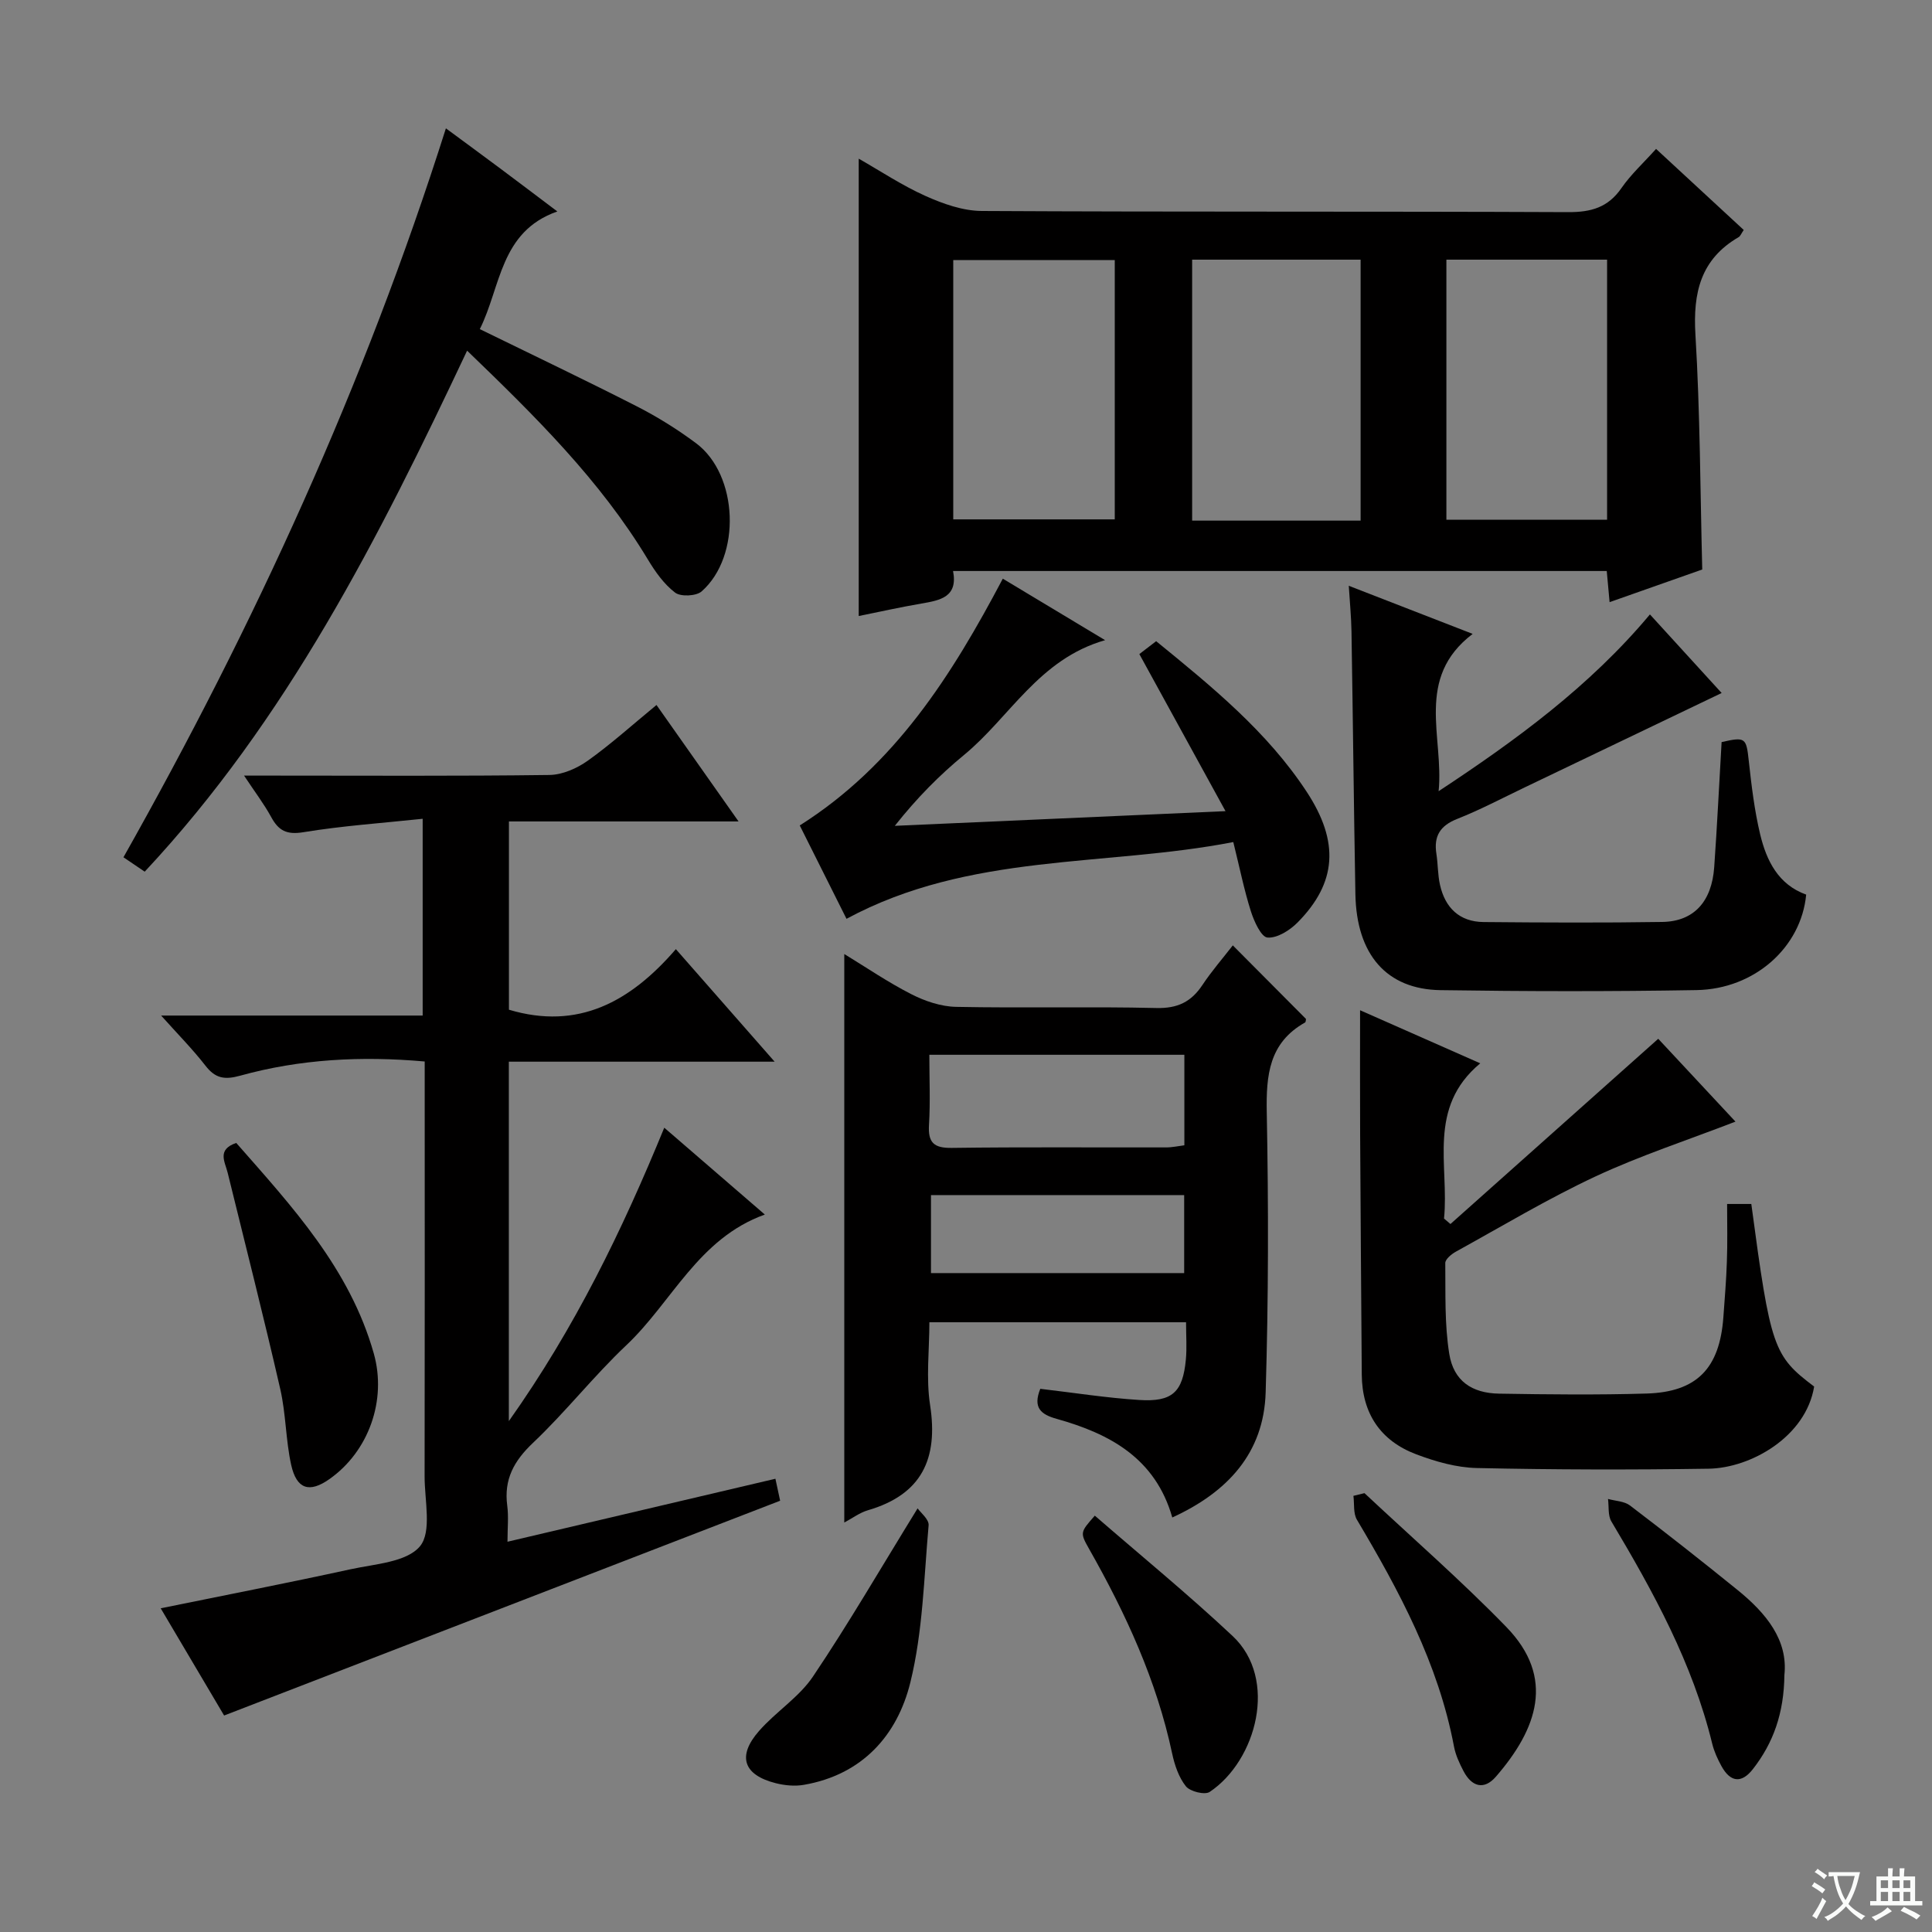
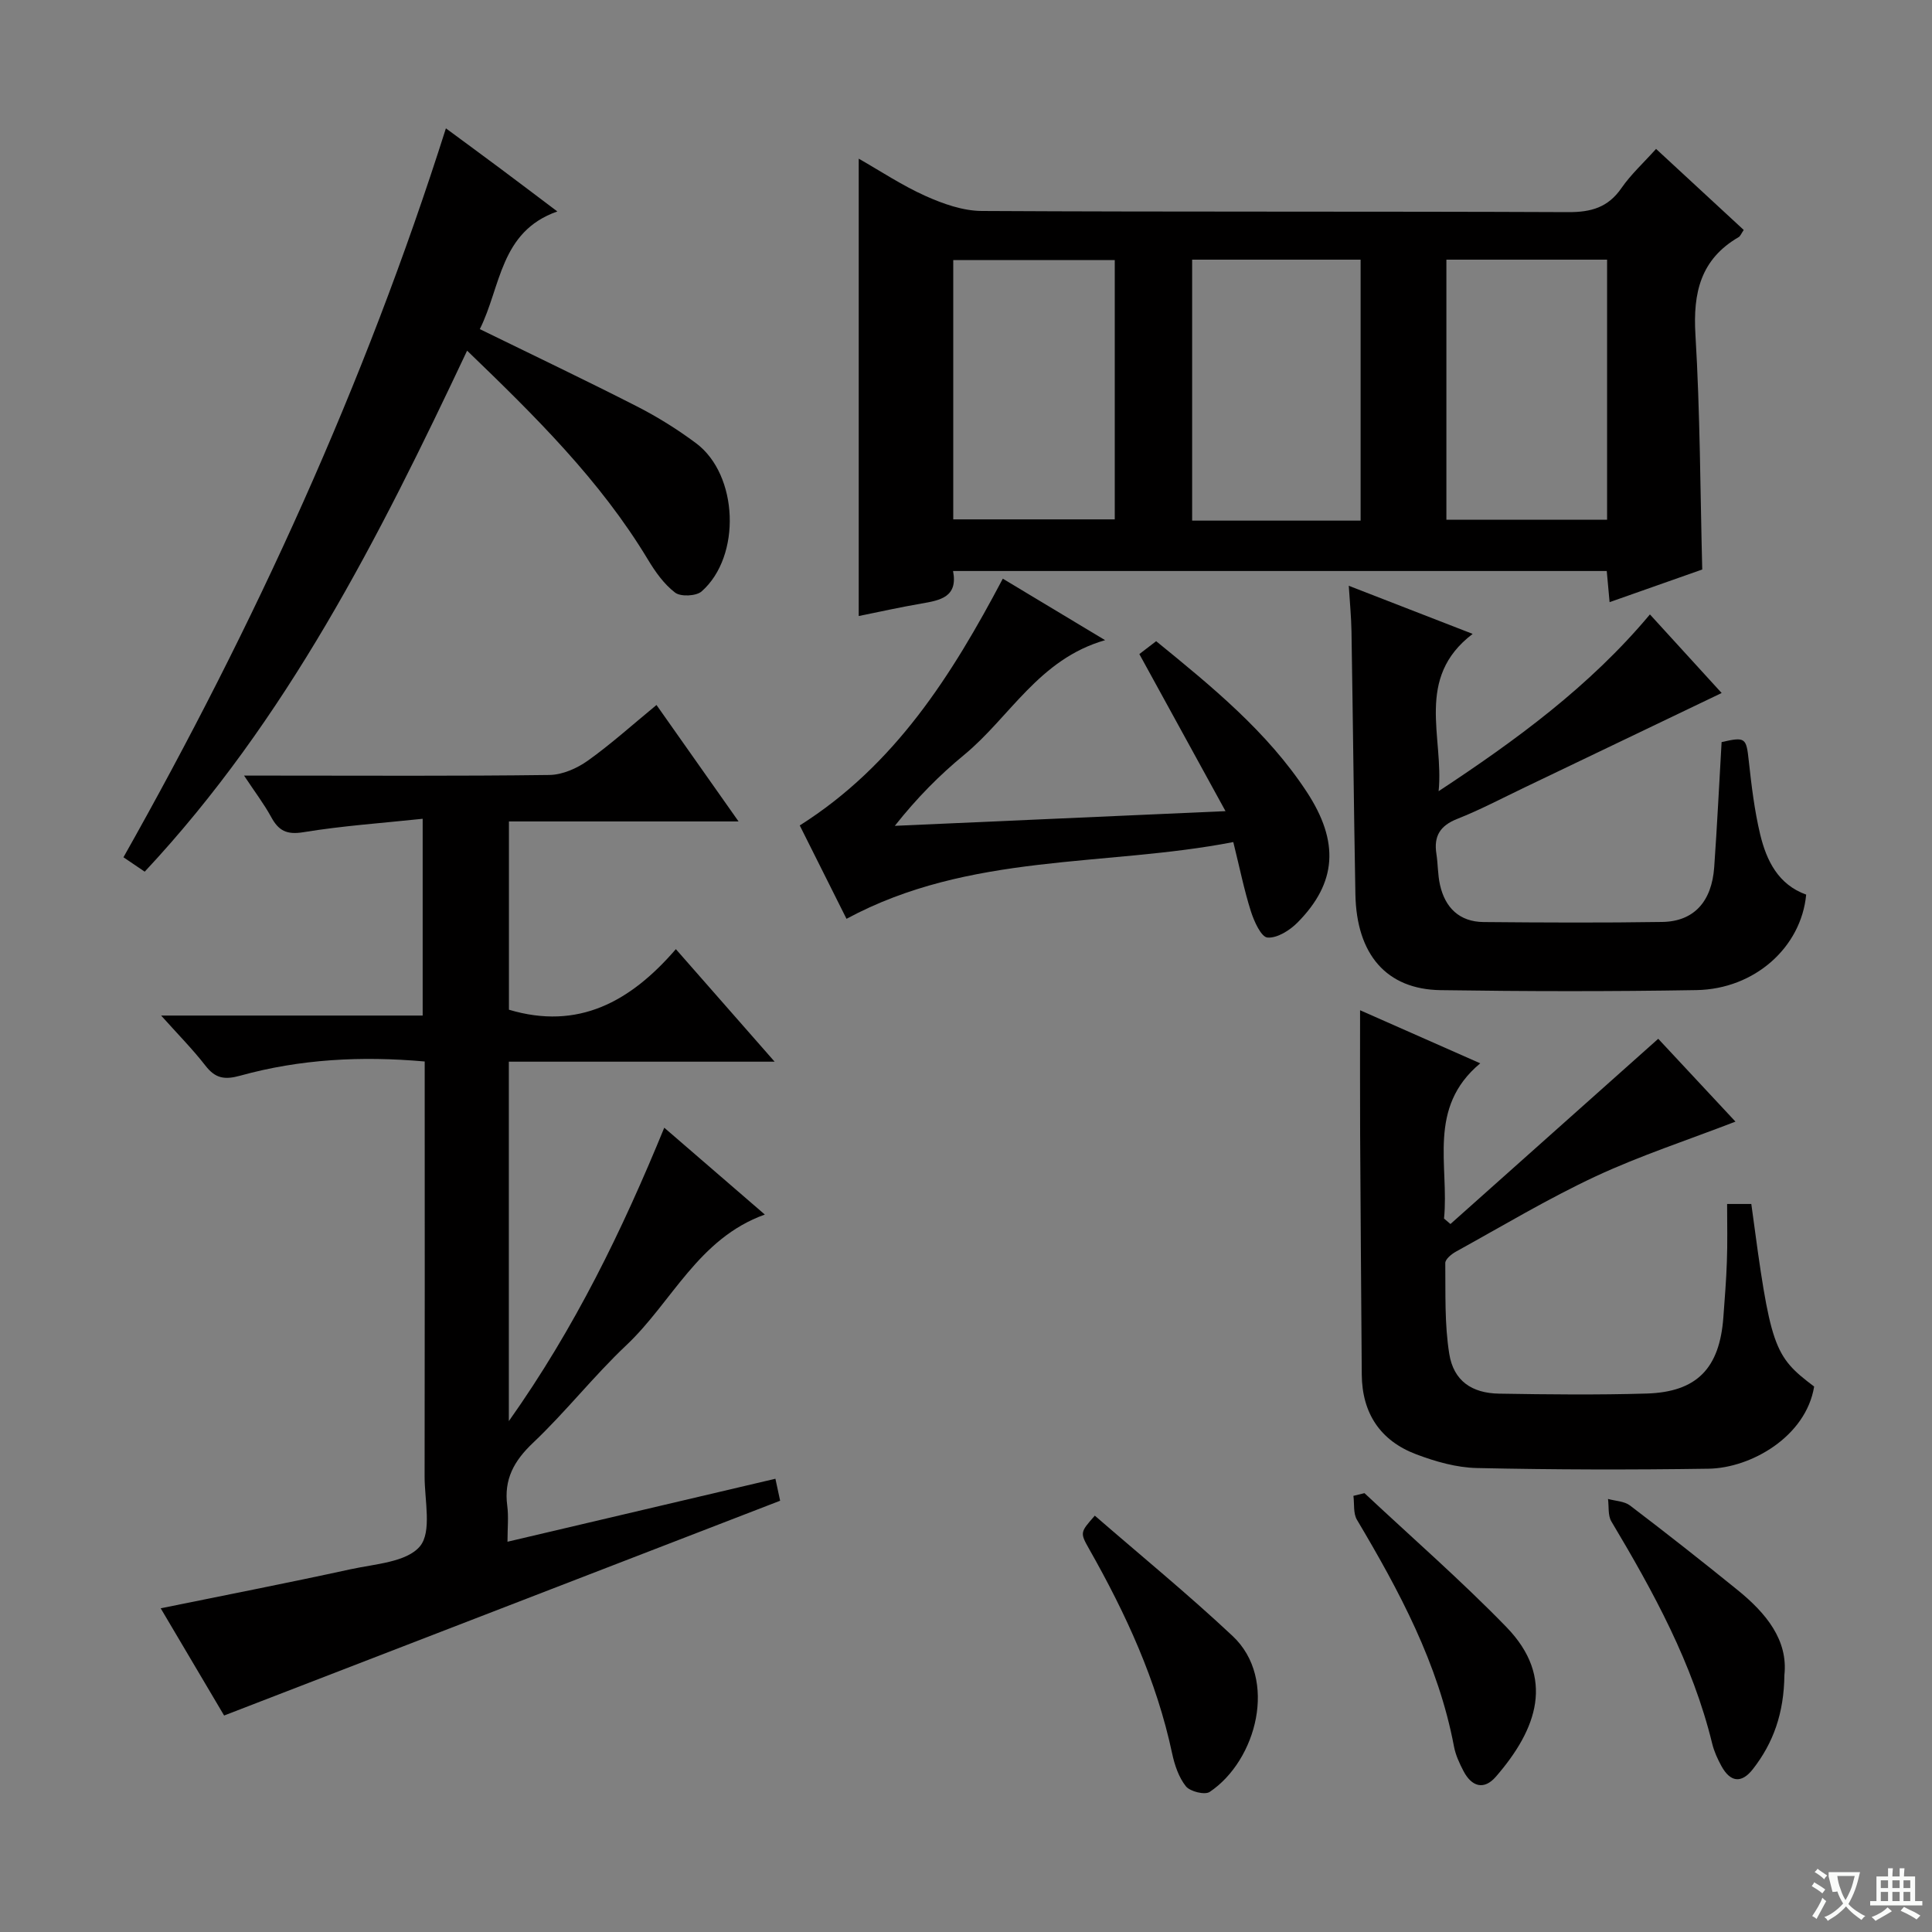
<svg xmlns="http://www.w3.org/2000/svg" enable-background="new 0 0 400 400" viewBox="0 0 400 400">
  <rect x="0" y="0" width="400" height="400" fill="#808080" stroke="none" />
-   <path d="m377.9 391.2c-.2.3-.4.5-.6.8-.7-.6-1.4-1-2.2-1.5.2-.3.4-.5.5-.8.6.4 1.4.8 2.3 1.5zm-1.8 6.1c-.2-.2-.5-.4-.9-.6.4-.6.8-1.2 1.2-1.9s.7-1.3.9-1.9c.3.3.5.5.8.7-.7 1.3-1.4 2.6-2 3.7zm2.2-9c-.3.3-.5.5-.6.8-.6-.6-1.3-1.1-2-1.5.3-.3.5-.5.6-.7.6.5 1.3.9 2 1.4zm.3.2v-.9h2 4.5c-.3 1.3-.6 2.5-1 3.6s-.9 2.1-1.4 3c.4.5 1 1 1.6 1.4s1.2.8 1.9 1.1c-.3.2-.5.4-.8.8-.4-.3-1-.7-1.6-1.2s-1.2-1.1-1.6-1.6c-.5.6-1.1 1.1-1.7 1.6s-1.4.9-2.1 1.4c-.1-.3-.3-.5-.7-.8.6-.2 1.2-.5 1.9-1s1.4-1.1 2-1.8c-.5-.8-.9-1.6-1.2-2.5s-.6-2-.8-3.2c-.4.1-.7.1-1 .1zm2.5 2.7c.3 1 .7 1.7 1 2.2.3-.5.6-1.1 1-2s.6-1.9.9-3h-3.2-.4c.1.9.3 1.8.7 2.8z" fill="#fafbfa" />
+   <path d="m377.9 391.2c-.2.3-.4.5-.6.8-.7-.6-1.4-1-2.2-1.5.2-.3.4-.5.5-.8.6.4 1.4.8 2.3 1.5zm-1.8 6.1c-.2-.2-.5-.4-.9-.6.4-.6.8-1.2 1.2-1.9s.7-1.3.9-1.9c.3.3.5.5.8.7-.7 1.3-1.4 2.6-2 3.7zm2.2-9c-.3.3-.5.5-.6.8-.6-.6-1.3-1.1-2-1.5.3-.3.5-.5.6-.7.6.5 1.3.9 2 1.4zm.3.2v-.9h2 4.5c-.3 1.3-.6 2.5-1 3.6s-.9 2.1-1.4 3c.4.5 1 1 1.6 1.4s1.2.8 1.9 1.1c-.3.2-.5.4-.8.8-.4-.3-1-.7-1.6-1.2s-1.2-1.1-1.6-1.6c-.5.6-1.1 1.1-1.7 1.6s-1.4.9-2.1 1.4c-.1-.3-.3-.5-.7-.8.6-.2 1.2-.5 1.9-1s1.4-1.1 2-1.8c-.5-.8-.9-1.6-1.2-2.5c-.4.1-.7.1-1 .1zm2.5 2.7c.3 1 .7 1.7 1 2.2.3-.5.6-1.1 1-2s.6-1.9.9-3h-3.2-.4c.1.9.3 1.8.7 2.8z" fill="#fafbfa" />
  <path d="m396.5 388.5v1.5 3.6h1.5v.9c-.4 0-1 0-1.7 0h-7.9c-.5 0-.9 0-1.2 0v-.9h1.3v-3.5c0-.7 0-1.2 0-1.6h2.4c0-.8 0-1.4 0-1.7h1c0 .3-.1.8-.1 1.7h1.5c0-.8 0-1.4 0-1.7h1c0 .3-.1.9-.1 1.7zm-8.2 9.2c-.2-.3-.5-.5-.8-.8.8-.3 1.4-.6 1.9-.9s1-.7 1.4-1.1c.3.3.6.5.9.8-1.6 1-2.8 1.6-3.4 2zm2.6-6.8v-1.6h-1.5v1.6zm0 2.7v-1.9h-1.5v1.9zm2.4-2.7v-1.6h-1.5v1.6zm0 2.7v-1.9h-1.5v1.9zm.2 2 .7-.8c.4.2.9.5 1.6.8s1.3.7 1.8 1c-.3.3-.5.5-.8.8-.4-.3-1.5-1-3.3-1.8zm2-4.7v-1.6h-1.4v1.6zm0 2.7v-1.9h-1.4v1.9z" fill="#fafbfa" />
  <g fill="#010000">
    <path d="m135.92 145.96c5.61 7.96 11.01 15.63 16.99 24.11-16.46 0-31.86 0-47.54 0v38.98c14.35 4.29 25.16-1.65 34.56-12.54 6.94 7.91 13.36 15.22 20.45 23.3-18.77 0-36.76 0-55.03 0v74.42c13.69-19.34 23.44-39.43 32.18-60.75 6.98 6.03 13.73 11.86 20.82 17.98-13.79 4.95-19.2 18.11-28.67 27.05-6.77 6.39-12.56 13.81-19.32 20.21-3.97 3.76-6.06 7.58-5.34 13.02.3 2.27.05 4.61.05 7.46 18.76-4.41 36.96-8.69 55.47-13.04.43 1.97.76 3.53.98 4.55-38.33 14.81-76.38 29.5-115.12 44.47-3.96-6.69-8.59-14.51-13.13-22.2 13.25-2.7 26.33-5.25 39.35-8.09 5.01-1.09 11.57-1.45 14.32-4.74 2.51-3.01.96-9.52.97-14.49.05-26.66.02-53.33.02-79.99 0-1.82 0-3.64 0-5.9-13.11-1.17-25.8-.5-38.21 2.94-3.25.9-5.15.55-7.18-2.07-2.64-3.4-5.7-6.49-9.18-10.38h54.15c0-13.57 0-26.6 0-40.74-8.37.89-16.6 1.45-24.7 2.78-3.48.57-5.14-.33-6.67-3.15-1.48-2.71-3.37-5.18-5.61-8.57h6.25c19 0 38 .12 56.99-.13 2.68-.04 5.7-1.37 7.94-2.97 4.82-3.44 9.25-7.44 14.21-11.52z" />
    <path d="m352.43 117.91c-6.39 2.25-12.62 4.45-19.18 6.76-.22-2.4-.4-4.32-.59-6.45-45.07 0-89.98 0-135.34 0 1.05 5.4-2.66 6.07-6.56 6.74-4.41.76-8.78 1.73-12.97 2.58 0-31.43 0-62.74 0-94.69 4.46 2.54 8.96 5.54 13.82 7.72 3.64 1.63 7.75 3.09 11.66 3.11 40.47.22 80.94.06 121.41.24 4.75.02 8.26-.97 11.03-4.99 1.95-2.82 4.55-5.19 7.16-8.1 6.23 5.76 12.17 11.25 18.15 16.78-.51.74-.69 1.28-1.06 1.49-7.87 4.58-9.46 11.51-8.94 20.17.97 16.09.99 32.22 1.41 48.64zm-70.73-10.12c0-18.2 0-35.94 0-54.03-11.67 0-23.2 0-34.88 0v54.03zm-50.9-53.94c-11.45 0-22.45 0-33.44 0v53.68h33.44c0-18 0-35.6 0-53.68zm68.66-.09v53.84h33.27c0-18.06 0-35.79 0-53.84-11.24 0-22.27 0-33.27 0z" />
-     <path d="m215.38 287.54c6.95.81 13.69 1.88 20.48 2.31 6.87.44 9.02-1.62 9.66-8.36.23-2.44.04-4.92.04-7.73-17.73 0-34.98 0-53.14 0 0 5.7-.72 11.57.15 17.18 1.71 11.1-1.74 18.49-12.87 21.74-1.69.49-3.18 1.63-4.9 2.54 0-39.22 0-78.15 0-117.7 4.48 2.73 9.02 5.84 13.89 8.32 2.82 1.44 6.14 2.56 9.26 2.62 13.82.28 27.66-.09 41.48.24 4.38.1 7.2-1.27 9.52-4.77 1.9-2.86 4.18-5.48 6.29-8.2 5.26 5.29 10.17 10.23 15.15 15.23-.04.15-.01.64-.2.74-7.45 4.19-8.07 10.89-7.92 18.63.37 19.32.36 38.66-.23 57.97-.38 12.52-7.85 20.62-19.33 25.88-3.5-12.28-12.94-17.34-23.9-20.41-3.37-.93-4.98-2.35-3.43-6.23zm-22.97-69.16c0 4.95.22 9.73-.07 14.48-.23 3.72 1 4.86 4.76 4.8 14.78-.2 29.57-.07 44.36-.1 1.26 0 2.52-.29 3.75-.44 0-6.46 0-12.52 0-18.74-17.61 0-34.84 0-52.8 0zm52.76 45.2c0-5.69 0-10.9 0-16.15-17.65 0-34.87 0-52.42 0v16.15z" />
    <path d="m357.58 249.27h5.01c3.98 29.76 4.56 31.43 13.01 37.8-1.71 10.41-13.13 16.88-21.86 17.01-15.99.24-31.99.21-47.97-.14-4.21-.09-8.56-1.33-12.55-2.84-7.42-2.8-11.22-8.48-11.28-16.52-.12-16.65-.25-33.31-.34-49.96-.04-8.3-.01-16.6-.01-25.46 7.72 3.41 15.77 6.97 24.88 10.99-11.07 9.21-6.4 21.2-7.5 32.14.44.38.89.75 1.33 1.13 14.17-12.63 28.33-25.26 43.02-38.35 5.06 5.43 10.54 11.31 15.99 17.15-9.91 3.83-19.69 7.02-28.94 11.33-9.91 4.63-19.34 10.3-28.94 15.59-.92.51-2.21 1.57-2.2 2.36.07 6.29-.17 12.67.83 18.83.9 5.56 4.66 8.12 10.32 8.21 10.16.17 20.33.28 30.48-.02 10.48-.3 15.19-5.23 15.95-15.86.27-3.81.6-7.62.72-11.44.15-3.82.05-7.63.05-11.95z" />
    <path d="m96.71 72.6c-18.31 38.84-37.35 76.43-66.75 107.87-1.78-1.21-2.97-2.02-4.4-2.98 27.12-48.08 49.91-97.8 66.76-150.92 3.98 2.94 7.65 5.63 11.3 8.35 3.73 2.78 7.43 5.59 11.77 8.86-11.9 4.17-11.66 15.6-16.05 24.36 11.11 5.44 21.9 10.57 32.53 16 4.27 2.18 8.4 4.76 12.25 7.63 8.75 6.54 9.41 23.38 1.15 30.67-1.12.99-4.33 1.14-5.49.26-2.29-1.74-4.1-4.3-5.62-6.82-9.89-16.44-23.37-29.71-37.45-43.28z" />
    <path d="m279.25 121.28c8.51 3.31 16.64 6.46 25.65 9.96-12.05 9.16-5.92 21.4-7.05 32.57 16.01-10.55 31.28-21.7 43.75-36.6 5.05 5.53 9.94 10.89 14.85 16.27-13.87 6.65-27.32 13.1-40.77 19.54-4.64 2.22-9.21 4.64-13.99 6.53-3.54 1.4-4.87 3.57-4.3 7.22.33 2.12.27 4.32.74 6.41 1.06 4.76 4.03 7.67 9.03 7.72 12.33.11 24.66.17 36.99-.02 6.53-.1 10.25-4.18 10.76-11.35.61-8.61 1.02-17.23 1.53-25.89 4.96-1.13 5.11-.89 5.63 3.93.56 5.1 1.17 10.23 2.36 15.2 1.31 5.45 3.76 10.38 9.52 12.45-1.03 10.91-10.67 19.57-22.73 19.77-17.66.3-35.32.27-52.98.01-11.19-.17-17.39-7.39-17.62-19.86-.33-18.14-.51-36.28-.81-54.43-.05-2.95-.34-5.9-.56-9.43z" />
    <path d="m175.26 190.23c-3.33-6.65-6.51-13.01-9.68-19.33 19.74-12.49 31.48-31.1 42.04-51.09 6.85 4.11 13.63 8.19 21.18 12.73-13.73 3.93-19.7 15.94-29.2 23.76-5.08 4.18-9.75 8.88-14.34 14.68 22.27-.99 44.54-1.98 68.47-3.04-6.31-11.5-11.94-21.77-17.84-32.52.93-.71 2.15-1.65 3.48-2.67 11.63 9.48 23 18.75 31.16 31.17 6.84 10.41 6.23 18.86-1.88 27.07-1.61 1.63-4.23 3.28-6.23 3.12-1.31-.11-2.77-3.34-3.43-5.41-1.4-4.4-2.31-8.96-3.65-14.36-26.56 5.16-54.54 2.13-80.08 15.89z" />
-     <path d="m48.91 236.63c11.52 13.12 23.52 26.03 28.48 43.6 2.73 9.67-1.07 20.3-9.2 26.01-4.12 2.9-6.78 2.12-7.91-2.97-1.13-5.15-1.08-10.57-2.26-15.7-3.43-14.96-7.22-29.84-10.88-44.75-.56-2.29-2.28-4.8 1.77-6.19z" />
-     <path d="m189.98 312.29c.59.86 2.39 2.27 2.28 3.51-.97 10.88-1.19 22-3.78 32.52-2.7 10.98-9.97 19.12-22.04 21.21-1.87.33-3.96.13-5.83-.34-6.69-1.69-8.04-5.59-3.47-10.8 3.49-3.99 8.29-6.98 11.19-11.3 7.39-10.98 14.04-22.46 21.65-34.8z" />
    <path d="m226.67 313.8c9.54 8.28 19.33 16.29 28.54 24.93 9.46 8.88 4.95 25.77-4.76 32.27-1.01.67-4.05-.08-4.92-1.16-1.48-1.85-2.34-4.41-2.85-6.8-3.22-15.14-9.6-28.96-17.17-42.31-1.94-3.43-1.88-3.47 1.16-6.93z" />
    <path d="m369.44 346.8c-.09 7.92-2.3 14.06-6.51 19.46-2.42 3.11-4.73 2.68-6.54-.64-.79-1.45-1.5-3-1.89-4.59-4.06-16.67-12.19-31.46-20.88-46.03-.75-1.25-.49-3.1-.7-4.66 1.53.43 3.38.46 4.56 1.36 7.53 5.73 14.97 11.58 22.32 17.54 5.86 4.76 10.42 10.32 9.64 17.56z" />
    <path d="m282.5 309.14c9.82 9.2 19.99 18.06 29.36 27.7 10.26 10.55 6.35 21.19-2.14 30.99-2.49 2.88-5.04 2.07-6.72-1.15-.84-1.61-1.64-3.33-1.97-5.1-3.24-17.14-11.32-32.17-20.09-46.93-.79-1.33-.51-3.29-.73-4.95.77-.19 1.53-.38 2.29-.56z" />
  </g>
</svg>